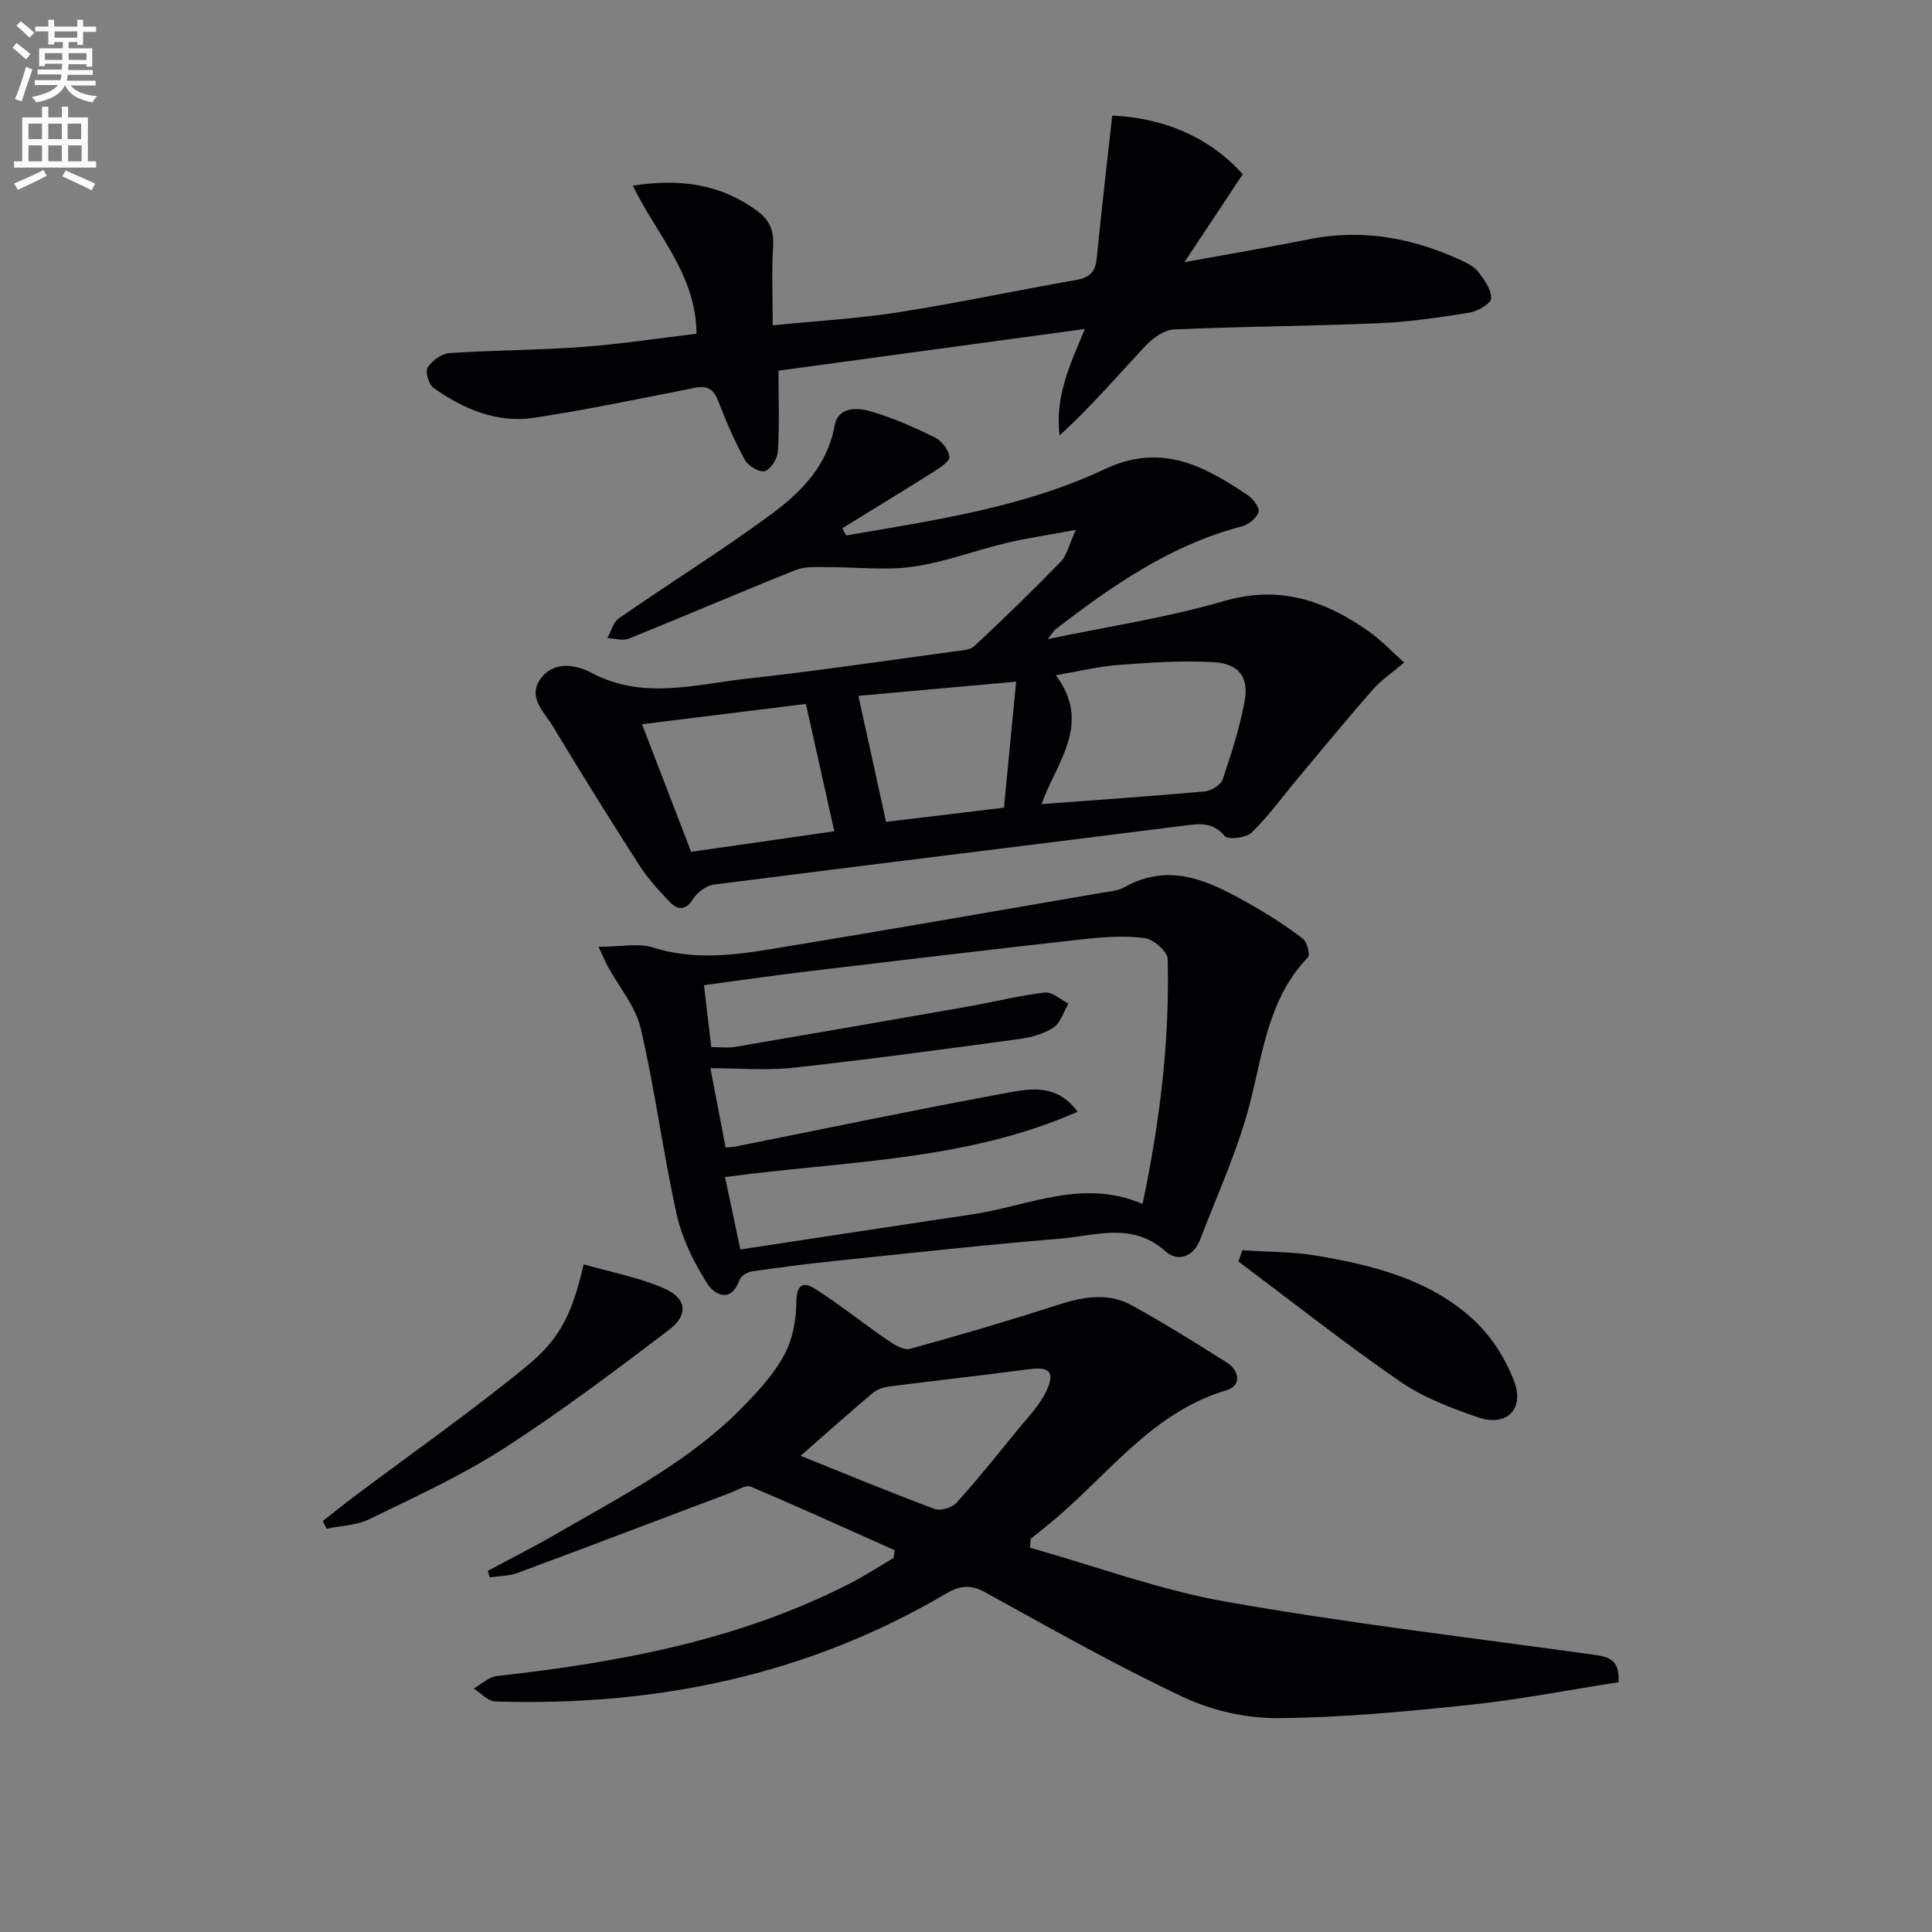
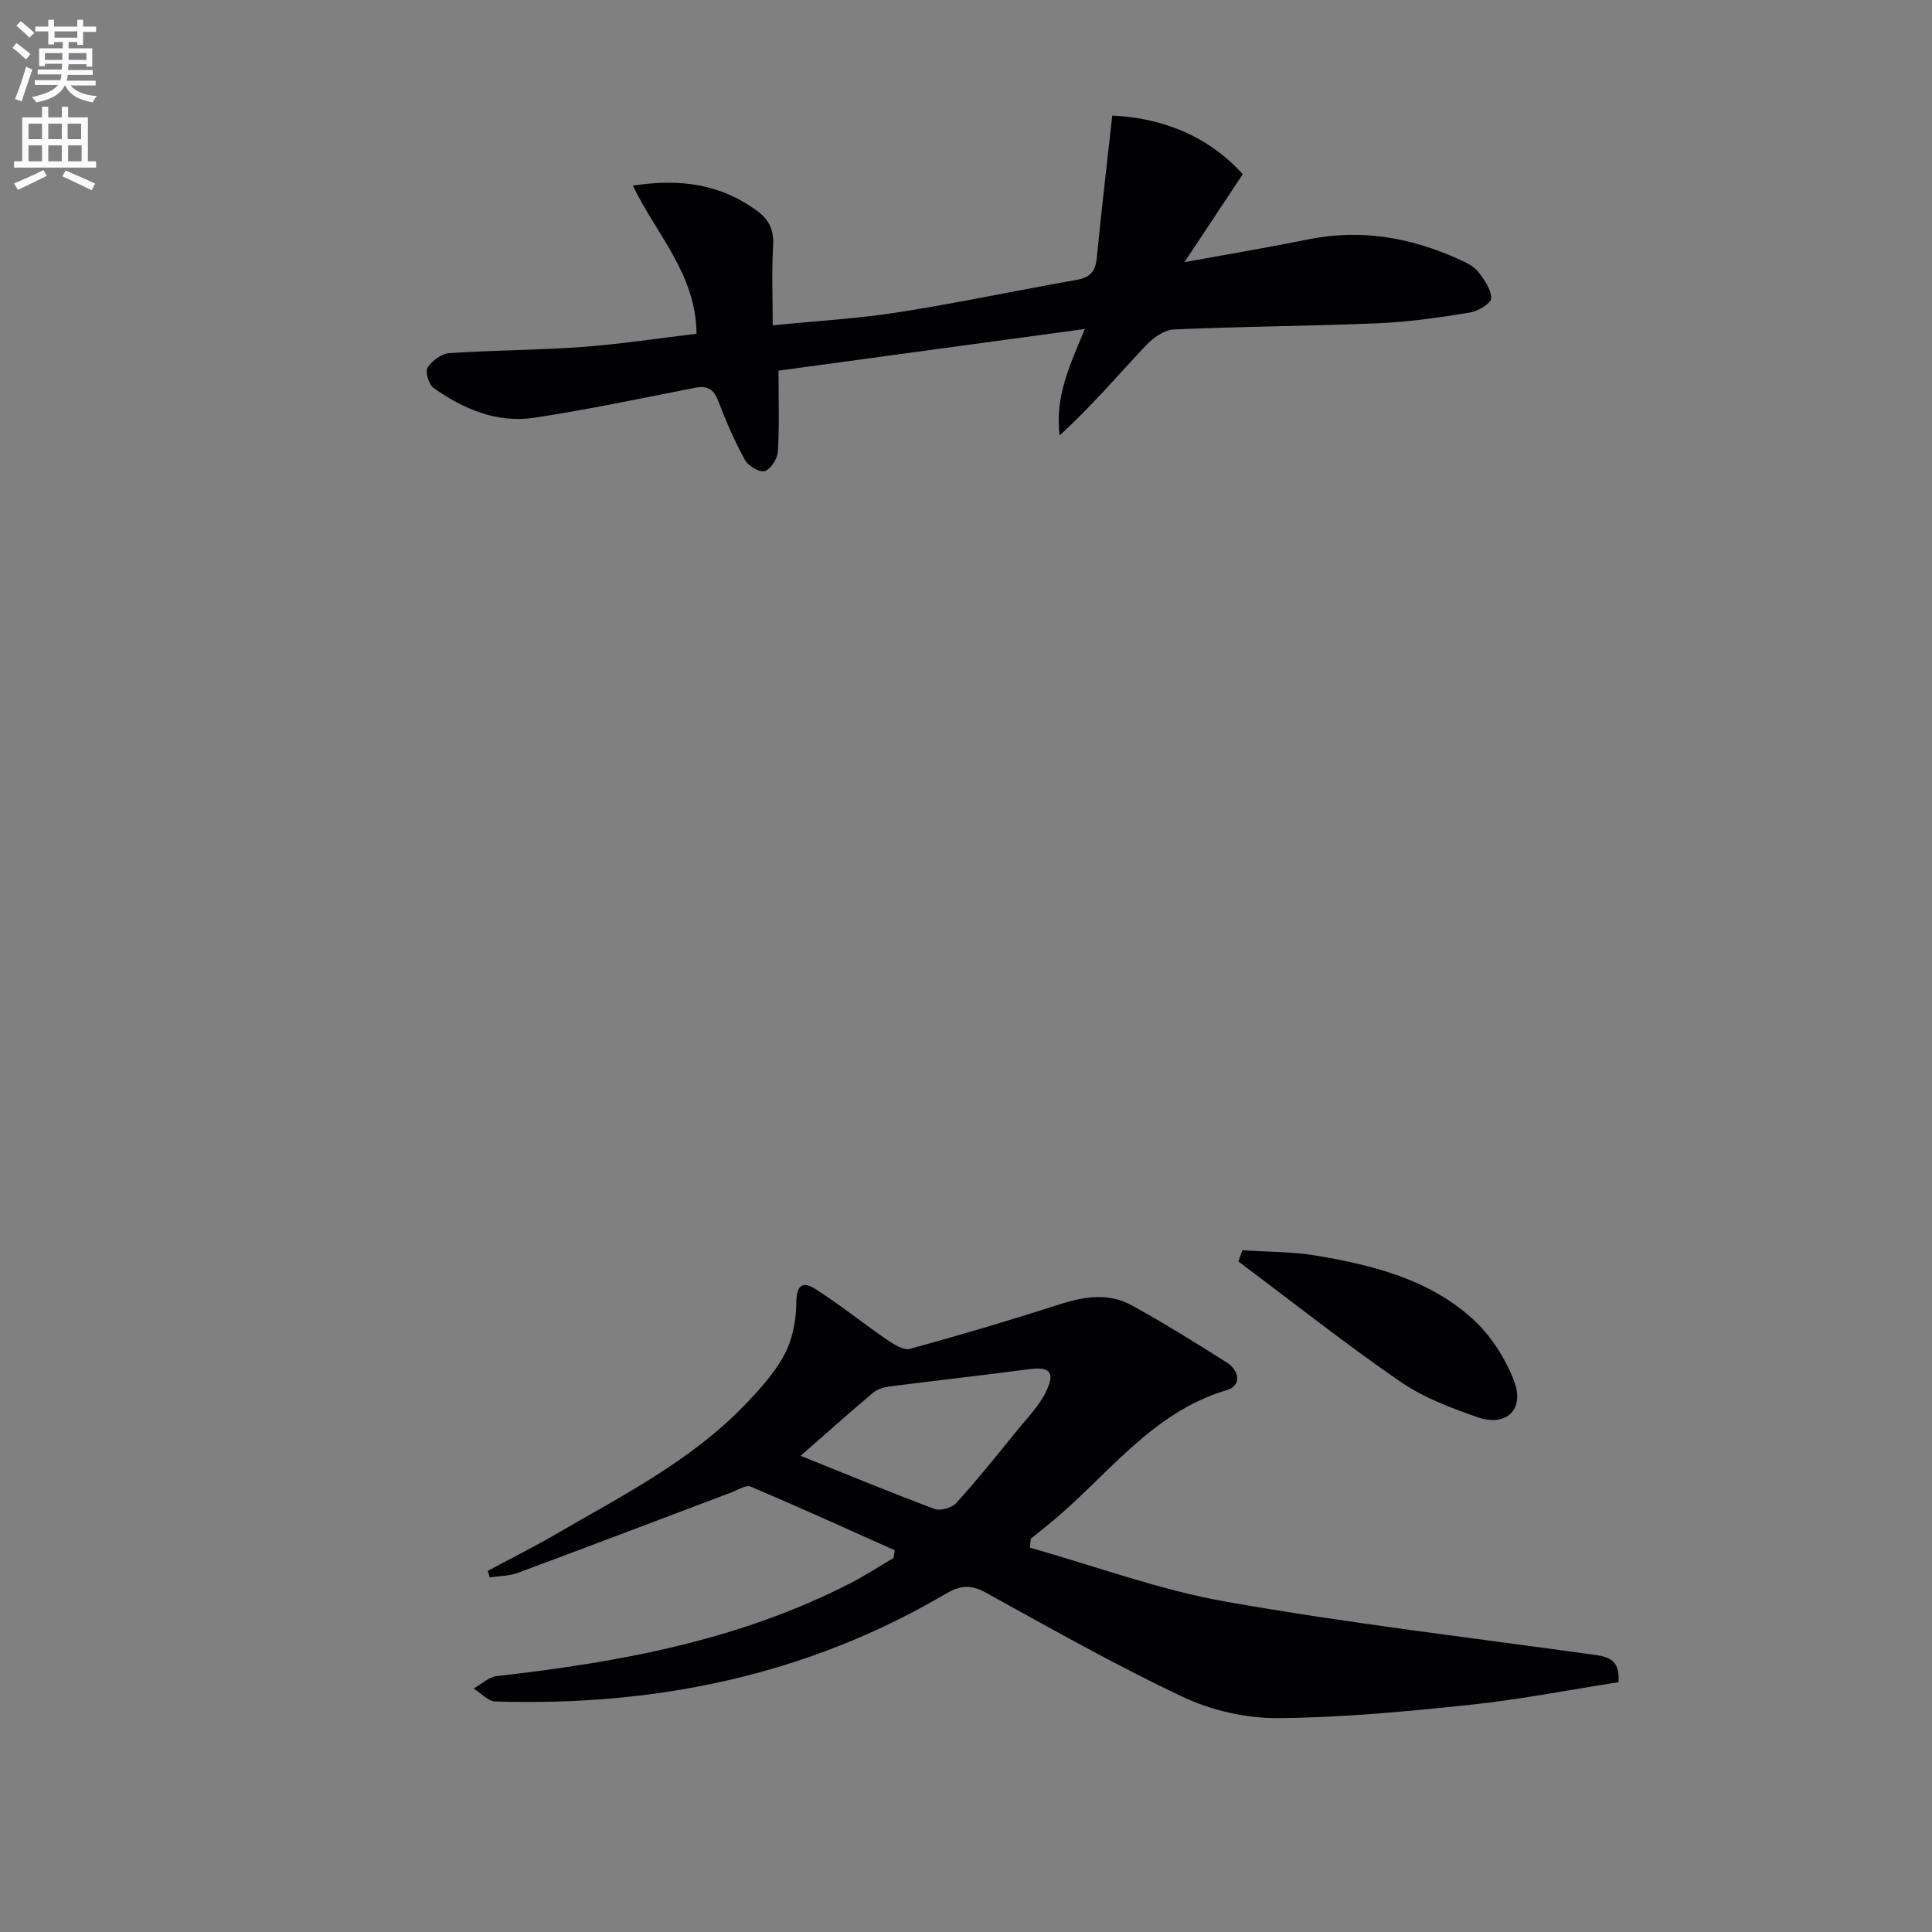
<svg xmlns="http://www.w3.org/2000/svg" enable-background="new 0 0 400 400" viewBox="0 0 400 400">
  <rect x="0" y="0" width="400" height="400" fill="#808080" stroke="none" />
  <path d="m2.6 9.9.8-1c.9.7 1.9 1.4 2.9 2.3l-.9 1.1c-1.1-1-2-1.8-2.8-2.4zm.5 10.6c.9-2.1 1.6-4.3 2.3-6.7.4.2.8.4 1.3.6-.7 2.1-1.5 4.3-2.2 6.6zm.3-15.2.9-.9c1 .8 2 1.6 2.8 2.4l-1 1c-.9-.9-1.8-1.7-2.7-2.5zm12.6-1.2h1.2v1.4h2.7v1.1h-2.7v2.7h-1.2v-.6h-1.8v1.3h4.9v3.8h-1.2v-.5h-3.7c0 .4-.1.9-.1 1.2h5.1v1h-5.2c0 .5-.1.9-.2 1.2h6v1h-5.2c1.1 1.3 2.9 2 5.5 2.2-.4.4-.7.8-.9 1.3-2.9-.5-4.8-1.6-5.7-3.5h-.1c-.8 1.7-2.7 2.9-5.9 3.5-.2-.4-.6-.8-.9-1.1 2.8-.6 4.6-1.4 5.4-2.5h-4.8v-1h5.3c.1-.3.2-.7.2-1.2h-4.9v-1h5c0-.4 0-.8.1-1.2h-3.6v.5h-1.2v-3.7h4.9v-1.3h-1.8v.5h-1.2v-2.7h-2.7v-1h2.7v-1.4h1.2v1.4h4.8zm-6.7 8.3h3.6c0-.4 0-.9 0-1.4h-3.6zm1.9-4.6h4.8v-1.3h-4.7v1.3zm6.7 3.2h-3.7v1.4h3.7z" fill="#fbfafc" />
  <path d="m8.7 22.1h1.3v2.2h2.8v-2.2h1.3v2.2h4.1v9.1h1.7v1.3h-17v-1.3h1.7v-9.1h4.1zm.3 13.1.7 1.2c-1.8.9-3.8 1.9-6 2.9-.2-.4-.5-.8-.8-1.3 2.3-1 4.4-1.9 6.1-2.8zm-3.1-6.4h2.8v-3.2h-2.8zm0 4.6h2.8v-3.3h-2.8zm4.1-4.6h2.8v-3.2h-2.8zm0 4.6h2.8v-3.3h-2.8zm3.6 1.9c2.1.9 4.1 1.8 6.1 2.7l-.7 1.4c-2.2-1.1-4.2-2-6.1-2.9zm3.2-9.7h-2.8v3.2h2.8zm-2.7 7.8h2.8v-3.3h-2.8z" fill="#fbfafc" />
  <g fill="#010104">
    <path d="m213.24 320.43c13.52 3.81 26.85 8.76 40.61 11.19 25.15 4.44 50.56 7.42 75.87 10.94 3 .42 5.74.81 5.37 5.72-10.14 1.58-20.38 3.59-30.72 4.68-13.22 1.39-26.5 2.66-39.77 2.76-6.57.05-13.68-1.56-19.63-4.36-13.97-6.58-27.45-14.23-40.99-21.69-3.09-1.7-5.32-1.37-8.2.32-28.79 16.95-60.16 23.32-93.25 22.28-1.51-.05-2.97-1.75-4.46-2.68 1.59-.89 3.12-2.39 4.79-2.58 25.37-2.84 50.27-7.42 73.27-19.26 3.04-1.57 5.92-3.45 8.87-5.19.08-.53.16-1.06.24-1.6-9.92-4.43-19.81-8.93-29.81-13.17-1-.42-2.71.71-4.05 1.22-14.73 5.55-29.44 11.17-44.2 16.64-1.8.67-3.86.64-5.79.93-.13-.45-.27-.9-.4-1.35 4.69-2.52 9.46-4.91 14.07-7.58 13.65-7.94 27.86-15.1 39.02-26.65 3.11-3.21 6.23-6.64 8.32-10.53 1.69-3.14 2.44-7.11 2.47-10.72.02-3.62 1.24-4.6 3.94-2.88 5.1 3.25 9.82 7.07 14.81 10.49 1.41.97 3.45 2.27 4.79 1.9 10.39-2.84 20.73-5.91 30.98-9.21 5.13-1.65 10.18-2.42 14.98.23 6.66 3.68 13.14 7.7 19.57 11.78 2.68 1.7 3.21 4.81 0 5.77-15.93 4.73-25.02 18.3-37.1 27.98-1.16.93-2.3 1.86-3.45 2.8-.04.62-.1 1.22-.15 1.82zm-47.49-19.02c9.23 3.71 18.42 7.52 27.73 11 1.23.46 3.64-.25 4.56-1.28 4.34-4.8 8.4-9.87 12.48-14.9 2.18-2.68 4.73-5.24 6.15-8.31 1.84-3.96.57-5-3.72-4.43-9.53 1.26-19.09 2.32-28.62 3.54-1.23.16-2.64.54-3.56 1.31-5.08 4.28-10.03 8.71-15.02 13.07z" />
-     <path d="m175.19 110.86c18.25-3.15 36.67-5.77 53.64-13.78 7.14-3.36 13.8-3.01 20.57.2 3.14 1.49 6.14 3.33 9.01 5.3 1.08.75 2.48 2.64 2.18 3.43-.47 1.27-2.09 2.61-3.47 2.97-14.69 3.82-26.81 12.24-38.57 21.31-.37.28-.61.74-1.63 2.03 12.78-2.68 24.84-4.46 36.43-7.86 11.66-3.42 21.17-.06 30.3 6.45 2.41 1.72 4.46 3.94 7.06 6.27-2.59 2.2-4.82 3.69-6.53 5.64-5.23 5.97-10.27 12.1-15.36 18.19-3.19 3.81-6.12 7.88-9.65 11.34-1.13 1.11-4.89 1.57-5.58.76-2.52-2.97-5.2-2.58-8.45-2.17-32.43 4.11-64.89 8.05-97.32 12.2-1.58.2-3.45 1.61-4.34 3-1.59 2.47-3.21 2.27-4.82.59-2.28-2.38-4.55-4.86-6.32-7.62-6.1-9.51-12.07-19.1-17.9-28.78-1.78-2.95-5.29-5.96-2.52-9.8 2.78-3.84 7.49-2.86 10.53-1.24 10.68 5.69 21.46 2.4 32.17 1.22 14.35-1.57 28.64-3.7 42.94-5.64 1.45-.2 3.28-.25 4.22-1.14 6.08-5.68 12.05-11.48 17.85-17.45 1.26-1.3 1.67-3.43 3.11-6.58-5.67 1.06-10.12 1.7-14.47 2.74-6.44 1.54-12.73 3.97-19.25 4.89-5.8.82-11.81.05-17.73.09-2.19.01-4.59-.19-6.54.59-11.57 4.62-23.01 9.55-34.55 14.21-1.26.51-2.96-.05-4.45-.12.78-1.39 1.21-3.27 2.39-4.09 10.37-7.19 21.1-13.88 31.27-21.34 6.28-4.61 11.86-10.09 13.39-18.54.71-3.92 4.61-3.79 7.37-2.99 4.6 1.33 9.04 3.3 13.35 5.4 1.42.69 2.88 2.58 3.05 4.06.11.92-2.06 2.3-3.41 3.16-6.22 3.93-12.5 7.74-18.77 11.6.26.51.53 1.01.8 1.5zm40.45 55.62c11.78-.88 22.81-1.63 33.82-2.63 1.33-.12 3.29-1.32 3.67-2.45 1.8-5.32 3.54-10.72 4.56-16.23.91-4.96-1.16-7.75-6.36-8.07-6.56-.39-13.2.08-19.77.57-4.15.31-8.25 1.33-12.96 2.13 7.53 10.09.2 17.87-2.96 26.68zm-82.72-16.54c3.57 9.28 6.83 17.74 10.17 26.42 10.18-1.46 20.25-2.9 29.65-4.25-1.99-8.91-3.89-17.4-5.89-26.37-10.94 1.36-22.24 2.75-33.93 4.2zm50.53 20.22c7.49-.9 15.62-1.88 24.41-2.94.83-8.58 1.66-17.16 2.52-26.09-11.97 1.08-22.69 2.04-32.66 2.94 1.93 8.81 3.82 17.42 5.73 26.09z" />
-     <path d="m123.92 196.03c4.5 0 8.21-.83 11.33.15 9.81 3.1 19.39 1.14 28.98-.44 21.27-3.5 42.5-7.23 63.75-10.88 1.63-.28 3.43-.39 4.82-1.17 9.66-5.41 17.94-1.05 26.14 3.58 3.74 2.11 7.37 4.47 10.79 7.06.89.67 1.56 3.36 1.05 3.89-7.98 8.31-9.21 19.05-11.83 29.55-2.46 9.89-6.82 19.32-10.49 28.9-1.34 3.5-4.56 4.74-7.2 2.37-6.82-6.11-14.45-3.19-21.75-2.59-15.71 1.29-31.39 3.03-47.07 4.66-5.61.58-11.2 1.31-16.78 2.13-.94.14-2.26.93-2.54 1.73-1.77 5-5.24 3.06-6.68.79-2.76-4.36-5.21-9.25-6.32-14.25-2.84-12.77-4.49-25.81-7.45-38.55-1.07-4.6-4.52-8.63-6.87-12.94-.5-.96-.92-1.97-1.88-3.99zm112.64 53.24c3.58-17.03 5.63-33.77 5.2-50.74-.04-1.55-2.98-4.09-4.8-4.32-4.23-.53-8.63-.21-12.91.27-18.97 2.11-37.93 4.37-56.89 6.64-7.01.84-14 1.86-21.41 2.85.56 4.71 1.03 8.77 1.51 12.82 1.91 0 3.43.21 4.86-.03 16.19-2.76 32.36-5.56 48.54-8.41 5.23-.92 10.4-2.25 15.66-2.86 1.52-.18 3.26 1.48 4.89 2.29-.99 1.69-1.6 3.95-3.07 4.93-1.99 1.33-4.58 2.06-7 2.39-15.61 2.12-31.22 4.24-46.87 5.96-5.51.61-11.14.1-17.19.1 1.18 6.13 2.16 11.27 3.15 16.42 1.02-.09 1.51-.09 1.99-.19 18.4-3.68 36.77-7.53 55.23-10.93 5.26-.97 11.12-2.45 15.66 3.71-23.14 10.23-48.26 10.2-73 13.53 1.05 4.96 2.03 9.57 3.17 14.99 16.43-2.49 32.32-4.93 48.21-7.3 11.48-1.72 22.65-7.47 35.07-2.12z" />
    <path d="m144.21 69.1c-.1-12.36-8.33-20.58-13.19-30.67 9.99-1.52 18.19-.27 25.66 5.17 2.77 2.02 3.58 4.23 3.38 7.53-.31 5.07-.08 10.17-.08 16.23 9.15-.92 17.73-1.4 26.18-2.73 12.27-1.92 24.44-4.53 36.68-6.67 2.78-.49 3.96-1.71 4.23-4.51.94-9.64 2.08-19.26 3.21-29.52 10.1.45 19.77 4.08 27.02 12.14-3.88 5.86-7.57 11.41-12.08 18.21 9.69-1.77 17.68-3.1 25.61-4.71 11.03-2.25 21.45-.38 31.52 4.25 1.34.62 2.85 1.34 3.7 2.45 1.26 1.63 2.74 3.7 2.67 5.52-.04 1.07-2.79 2.67-4.5 2.94-6.22 1-12.49 1.93-18.77 2.19-14.13.6-28.28.66-42.4 1.29-2.02.09-4.35 1.76-5.84 3.35-5.83 6.22-11.38 12.7-17.82 18.59-1.03-7.94 2.09-14.56 5.23-22.04-21.86 2.97-42.97 5.85-63.44 8.63 0 6.22.2 11.5-.13 16.75-.09 1.48-1.45 3.63-2.7 4.04-1.05.35-3.42-1.04-4.1-2.27-2.15-3.91-3.94-8.04-5.54-12.21-.95-2.48-2.24-3.27-4.83-2.76-11.06 2.17-22.11 4.5-33.25 6.2-7.7 1.17-14.65-1.77-20.86-6.17-1-.71-1.78-3.35-1.24-4.21.89-1.42 2.88-2.89 4.49-3 9.12-.62 18.29-.6 27.4-1.27 7.91-.57 15.78-1.79 23.79-2.74z" />
-     <path d="m66.83 314.91c2.11-1.65 4.19-3.34 6.34-4.95 12.07-9.07 24.47-17.74 36.12-27.32 7.06-5.81 9.32-11.34 11.56-20.87 5.65 1.63 11.5 2.69 16.78 5.04 4.57 2.03 4.92 5.45.92 8.49-11.22 8.52-22.51 17.04-34.35 24.65-8.76 5.63-18.36 10.01-27.75 14.59-2.64 1.29-5.88 1.34-8.84 1.96-.26-.53-.52-1.06-.78-1.59z" />
    <path d="m257.21 258.85c5.12.35 10.32.27 15.36 1.12 11.69 1.97 23.27 4.9 32.29 13.07 3.75 3.39 6.82 8.16 8.62 12.91 2.23 5.89-1.63 9.53-7.53 7.48-5.59-1.94-11.34-4.12-16.15-7.45-11.41-7.88-22.3-16.49-33.4-24.81.27-.77.54-1.55.81-2.32z" />
  </g>
</svg>